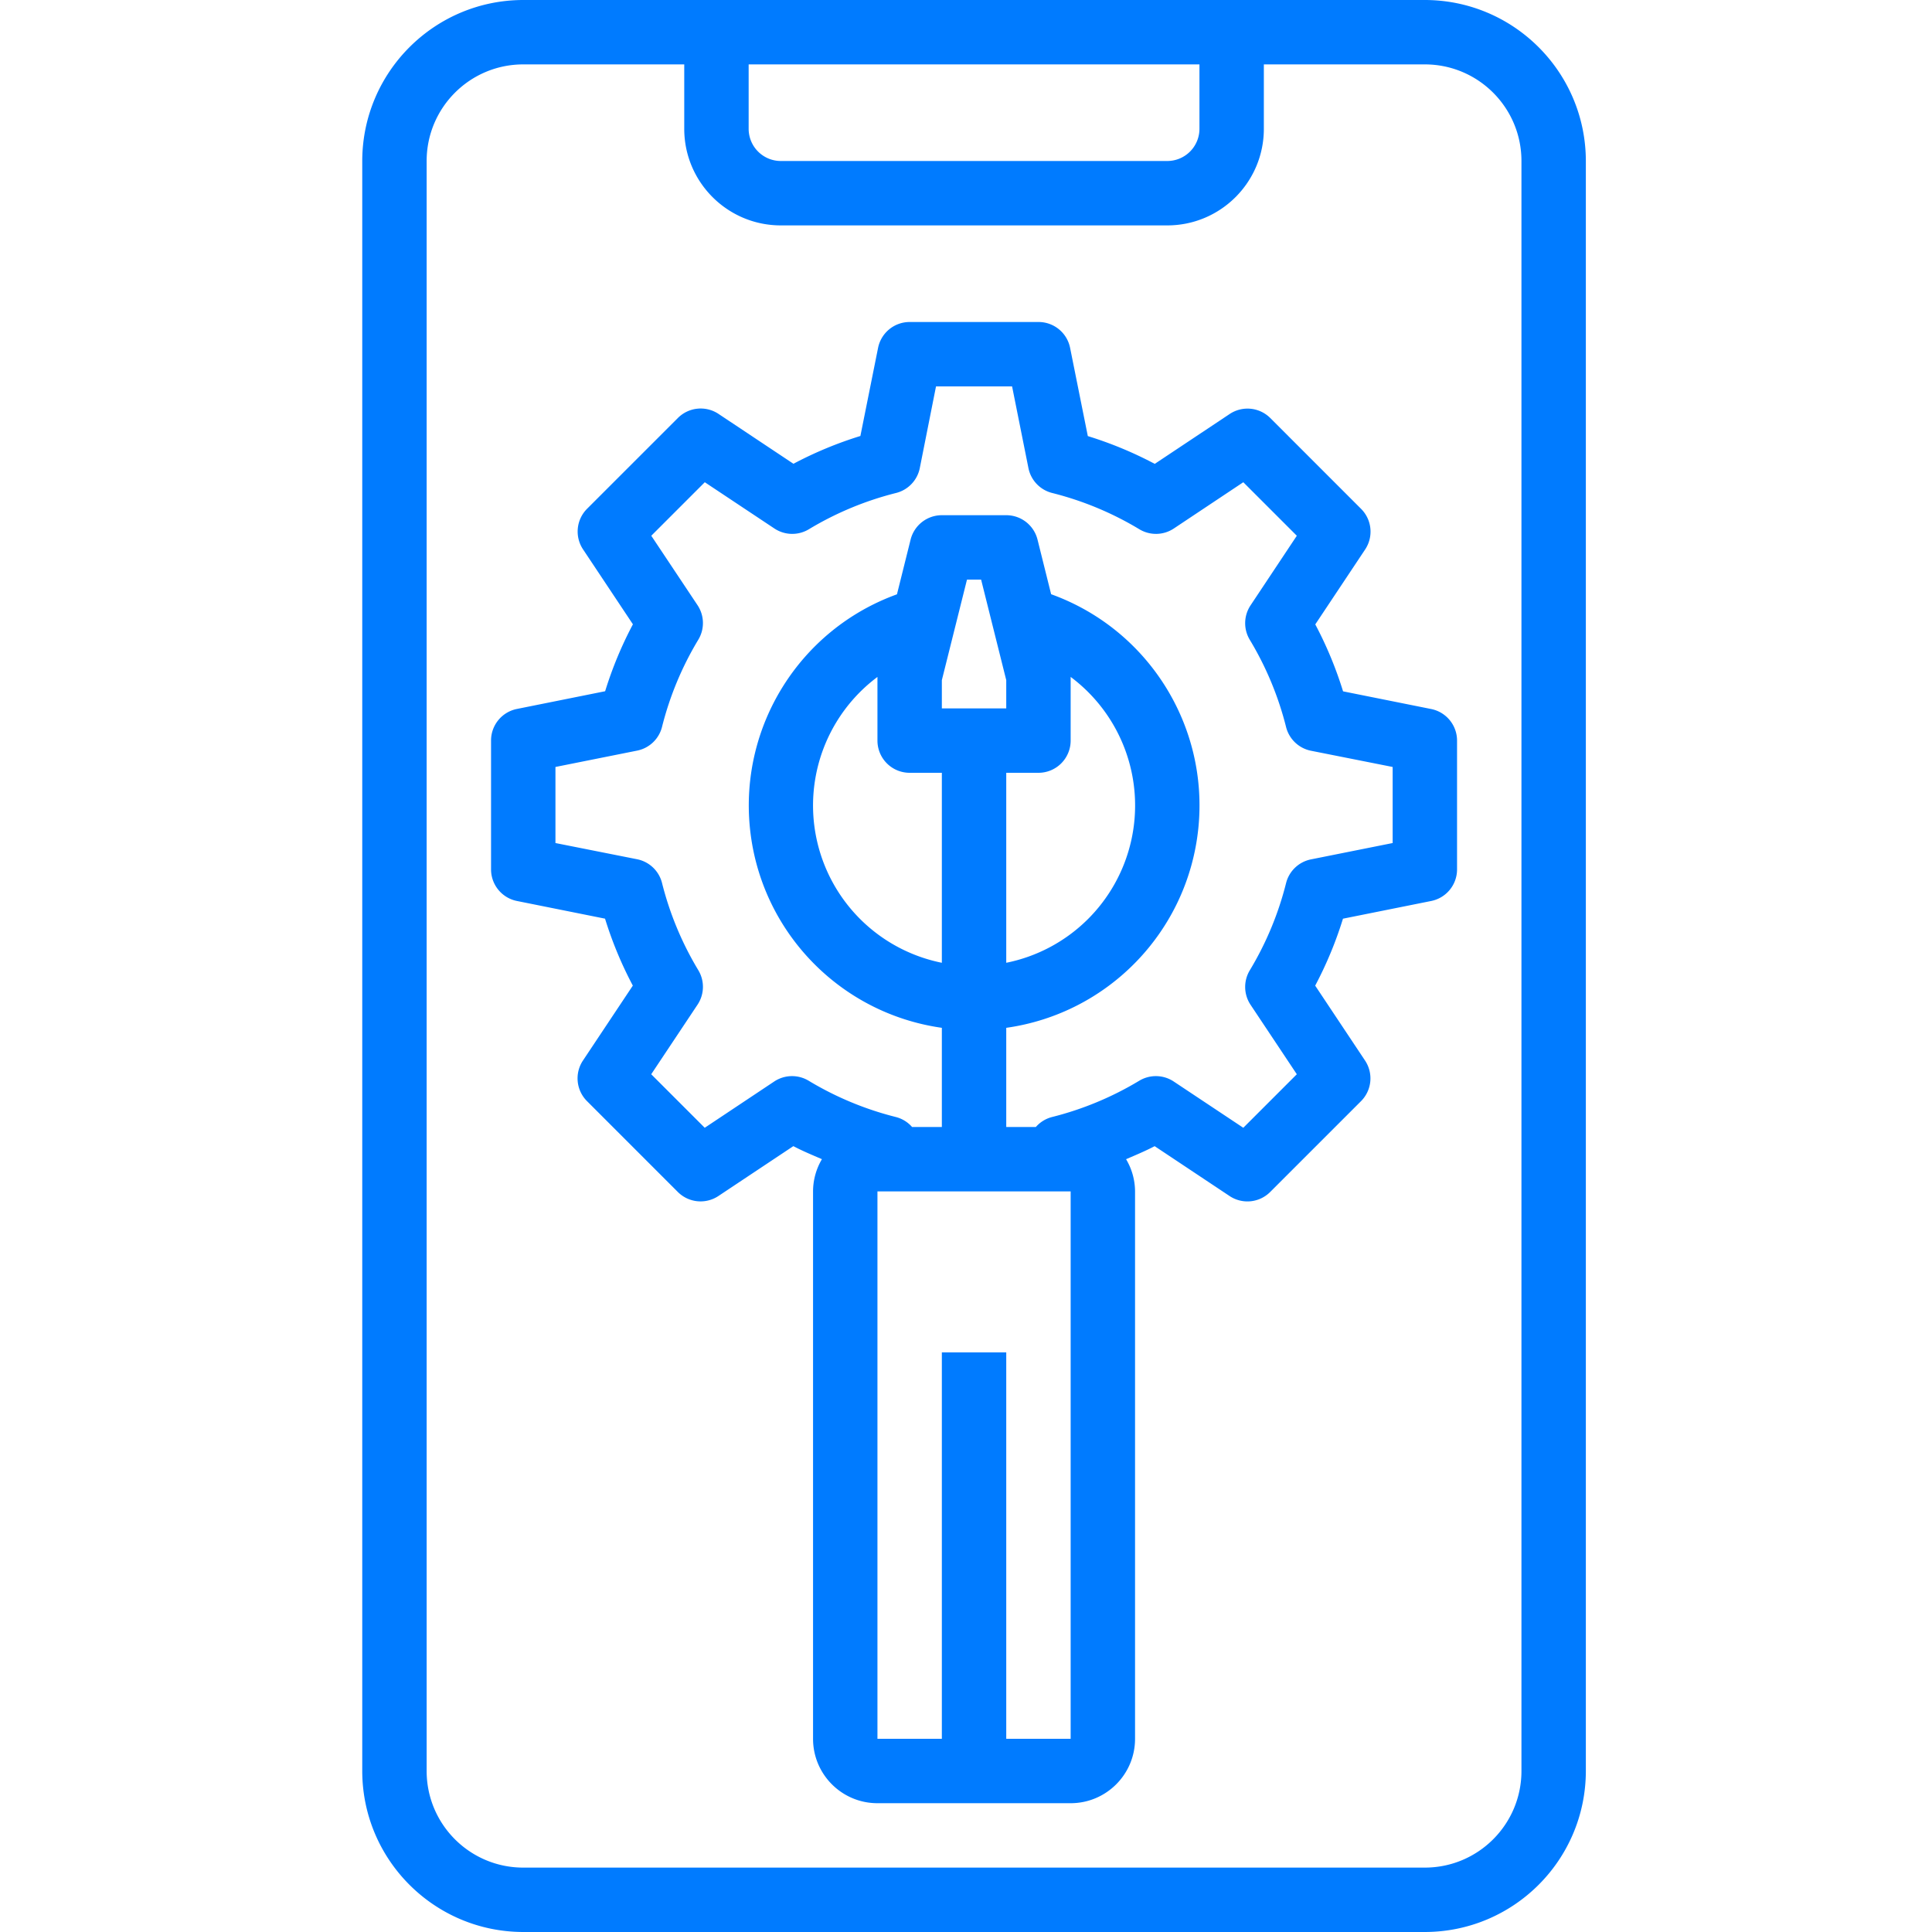
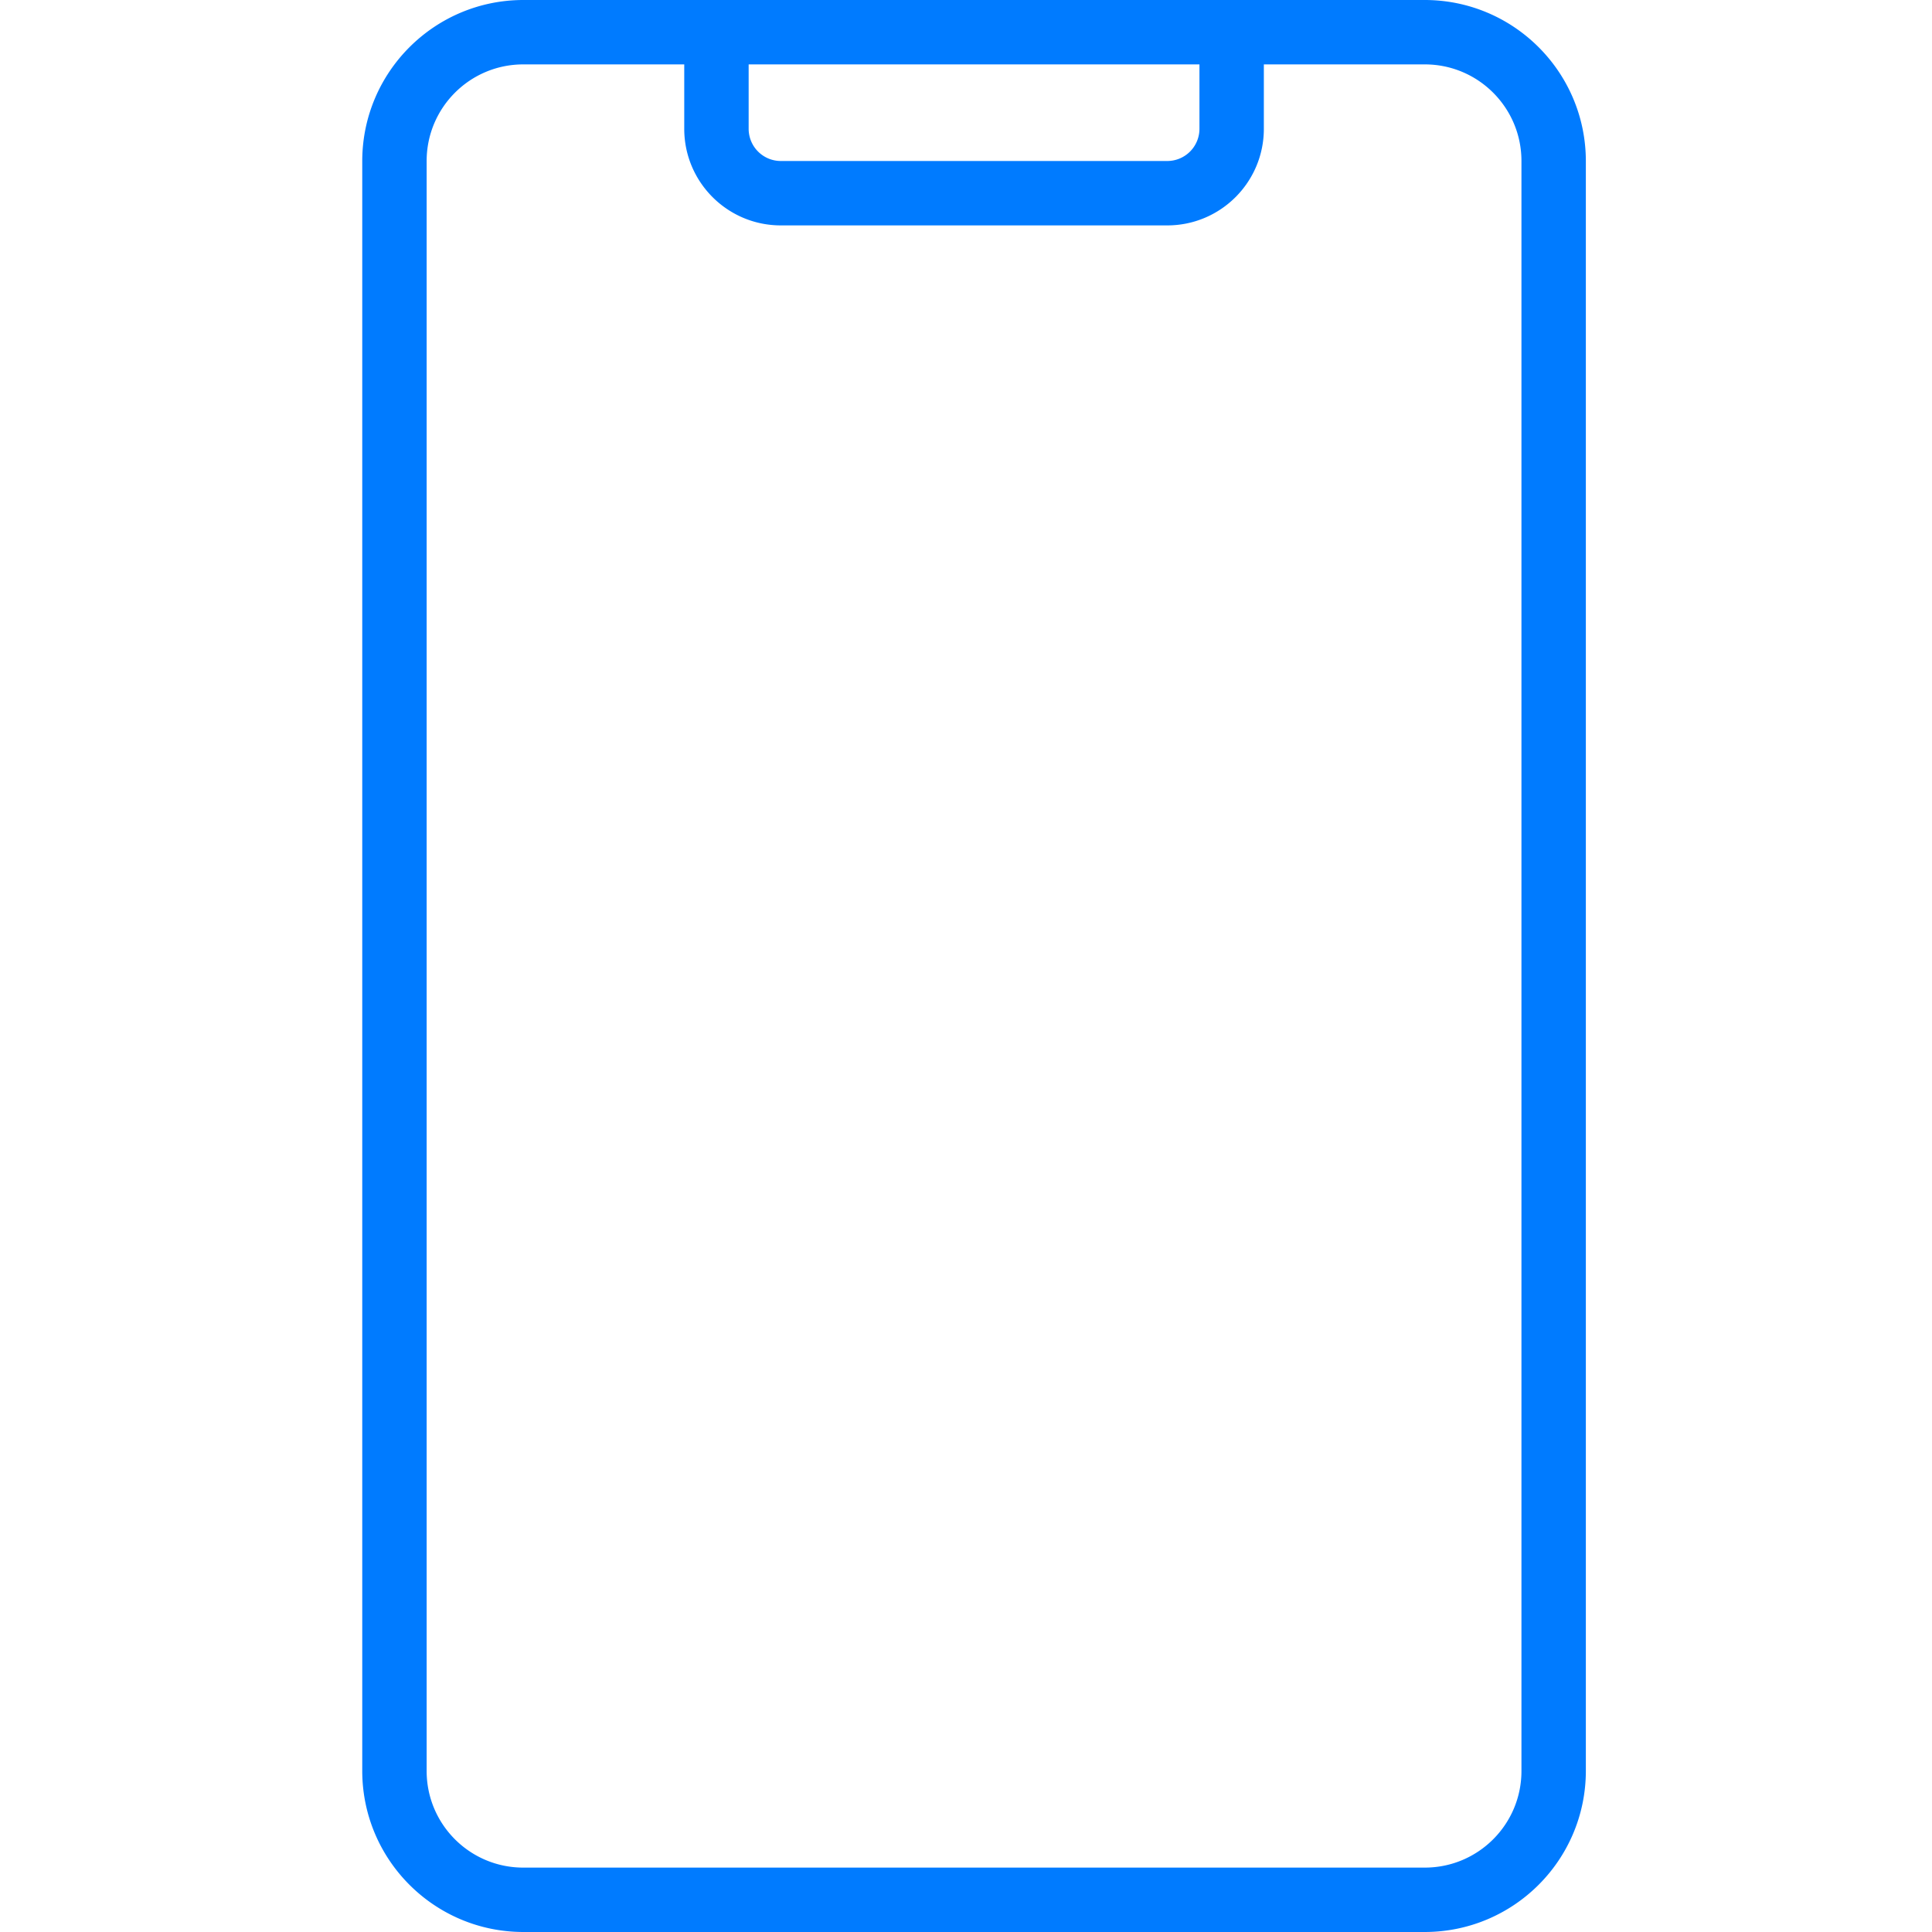
<svg xmlns="http://www.w3.org/2000/svg" version="1.1" width="100" height="100" x="0" y="0" viewBox="0 0 300 480" style="enable-background:new 0 0 100 100" xml:space="preserve" class="">
  <g>
    <path d="M264 0H40C17.918.027.027 17.918 0 40v400c.027 22.082 17.918 39.973 40 40h224c22.082-.027 39.973-17.918 40-40V40c-.027-22.082-17.918-39.973-40-40zM96 16h112v16a8 8 0 0 1-8 8h-96a8 8 0 0 1-8-8zm192 424c0 13.254-10.746 24-24 24H40c-13.254 0-24-10.746-24-24V40c0-13.254 10.746-24 24-24h40v16c0 13.254 10.746 24 24 24h96c13.254 0 24-10.746 24-24V16h40c13.254 0 24 10.746 24 24zm0 0" fill="#007bff" data-original="#000000" class="" />
-     <path d="m265.602 176.16-21.922-4.398a95.789 95.789 0 0 0-6.903-16.633l12.391-18.617a7.998 7.998 0 0 0-1.008-10.086l-22.558-22.563a8.003 8.003 0 0 0-10.09-1.008l-18.617 12.391a95.877 95.877 0 0 0-16.63-6.902l-4.402-21.918A7.993 7.993 0 0 0 168 80h-32a8.004 8.004 0 0 0-7.84 6.398l-4.398 21.922a95.789 95.789 0 0 0-16.633 6.903l-18.617-12.391a7.998 7.998 0 0 0-10.086 1.008l-22.563 22.558a8.003 8.003 0 0 0-1.008 10.09l12.391 18.617a95.877 95.877 0 0 0-6.902 16.63l-21.918 4.402A7.993 7.993 0 0 0 32 184v32c0 3.8 2.676 7.078 6.398 7.84l21.922 4.398a95.789 95.789 0 0 0 6.903 16.633l-12.391 18.617a7.998 7.998 0 0 0 1.008 10.086l22.558 22.563a8.003 8.003 0 0 0 10.09 1.008l18.617-12.391c2.278 1.207 4.704 2.207 7.102 3.238A15.774 15.774 0 0 0 112 296v136c0 8.836 7.164 16 16 16h48c8.836 0 16-7.164 16-16V296a15.77 15.77 0 0 0-2.23-8c2.398-1.031 4.796-2.031 7.101-3.238l18.617 12.39a7.998 7.998 0 0 0 10.086-1.007l22.563-22.56a8.004 8.004 0 0 0 1.008-10.089l-12.391-18.617a95.789 95.789 0 0 0 6.902-16.633l21.918-4.398A7.998 7.998 0 0 0 272 216v-32c0-3.8-2.676-7.078-6.398-7.84zM160 432v-96h-16v96h-16V296h48v136zm-24-240h8v47.2a39.865 39.865 0 0 1-16-71.016V184a8 8 0 0 0 8 8zm32 0a8 8 0 0 0 8-8v-15.824a39.864 39.864 0 0 1 15.04 40.703 39.866 39.866 0 0 1-31.04 30.32V192zm-8-16h-16v-7.016L150.246 144h3.508L160 168.984zm96 33.45-20.297 4.062a8 8 0 0 0-6.176 5.87 79.335 79.335 0 0 1-9 21.657 8.006 8.006 0 0 0 .168 8.594l11.496 17.262-13.296 13.296-17.293-11.496a8.007 8.007 0 0 0-8.594-.168 79.385 79.385 0 0 1-21.656 9 7.948 7.948 0 0 0-4 2.473H160v-24.64c25.39-3.575 45.074-23.997 47.715-49.5s-12.445-49.528-36.563-58.227l-3.39-13.602A7.999 7.999 0 0 0 160 128h-16a8.005 8.005 0 0 0-7.762 6.055l-3.39 13.601c-24.094 8.715-39.153 32.723-36.516 58.211 2.64 25.485 22.3 45.899 47.668 49.492V280h-7.398a7.948 7.948 0 0 0-4-2.473 79.335 79.335 0 0 1-21.657-9 8.006 8.006 0 0 0-8.593.168L85.09 280.191l-13.297-13.296 11.512-17.293a8.007 8.007 0 0 0 .168-8.594 79.385 79.385 0 0 1-9-21.656 8 8 0 0 0-6.176-5.872L48 209.45v-18.9l20.297-4.062a8 8 0 0 0 6.176-5.87 79.335 79.335 0 0 1 9-21.657 8.006 8.006 0 0 0-.168-8.594l-11.496-17.262 13.296-13.296 17.293 11.496a8.007 8.007 0 0 0 8.594.168 79.385 79.385 0 0 1 21.656-9 8 8 0 0 0 5.872-6.176L142.55 96h18.9l4.062 20.297a8 8 0 0 0 5.87 6.176 79.335 79.335 0 0 1 21.657 9 8.006 8.006 0 0 0 8.594-.168l17.262-11.496 13.296 13.296-11.496 17.293a8.007 8.007 0 0 0-.168 8.594 79.385 79.385 0 0 1 9 21.656 8 8 0 0 0 6.176 5.872L256 190.55zm0 0" fill="#007bff" data-original="#000000" class="" />
  </g>
</svg>